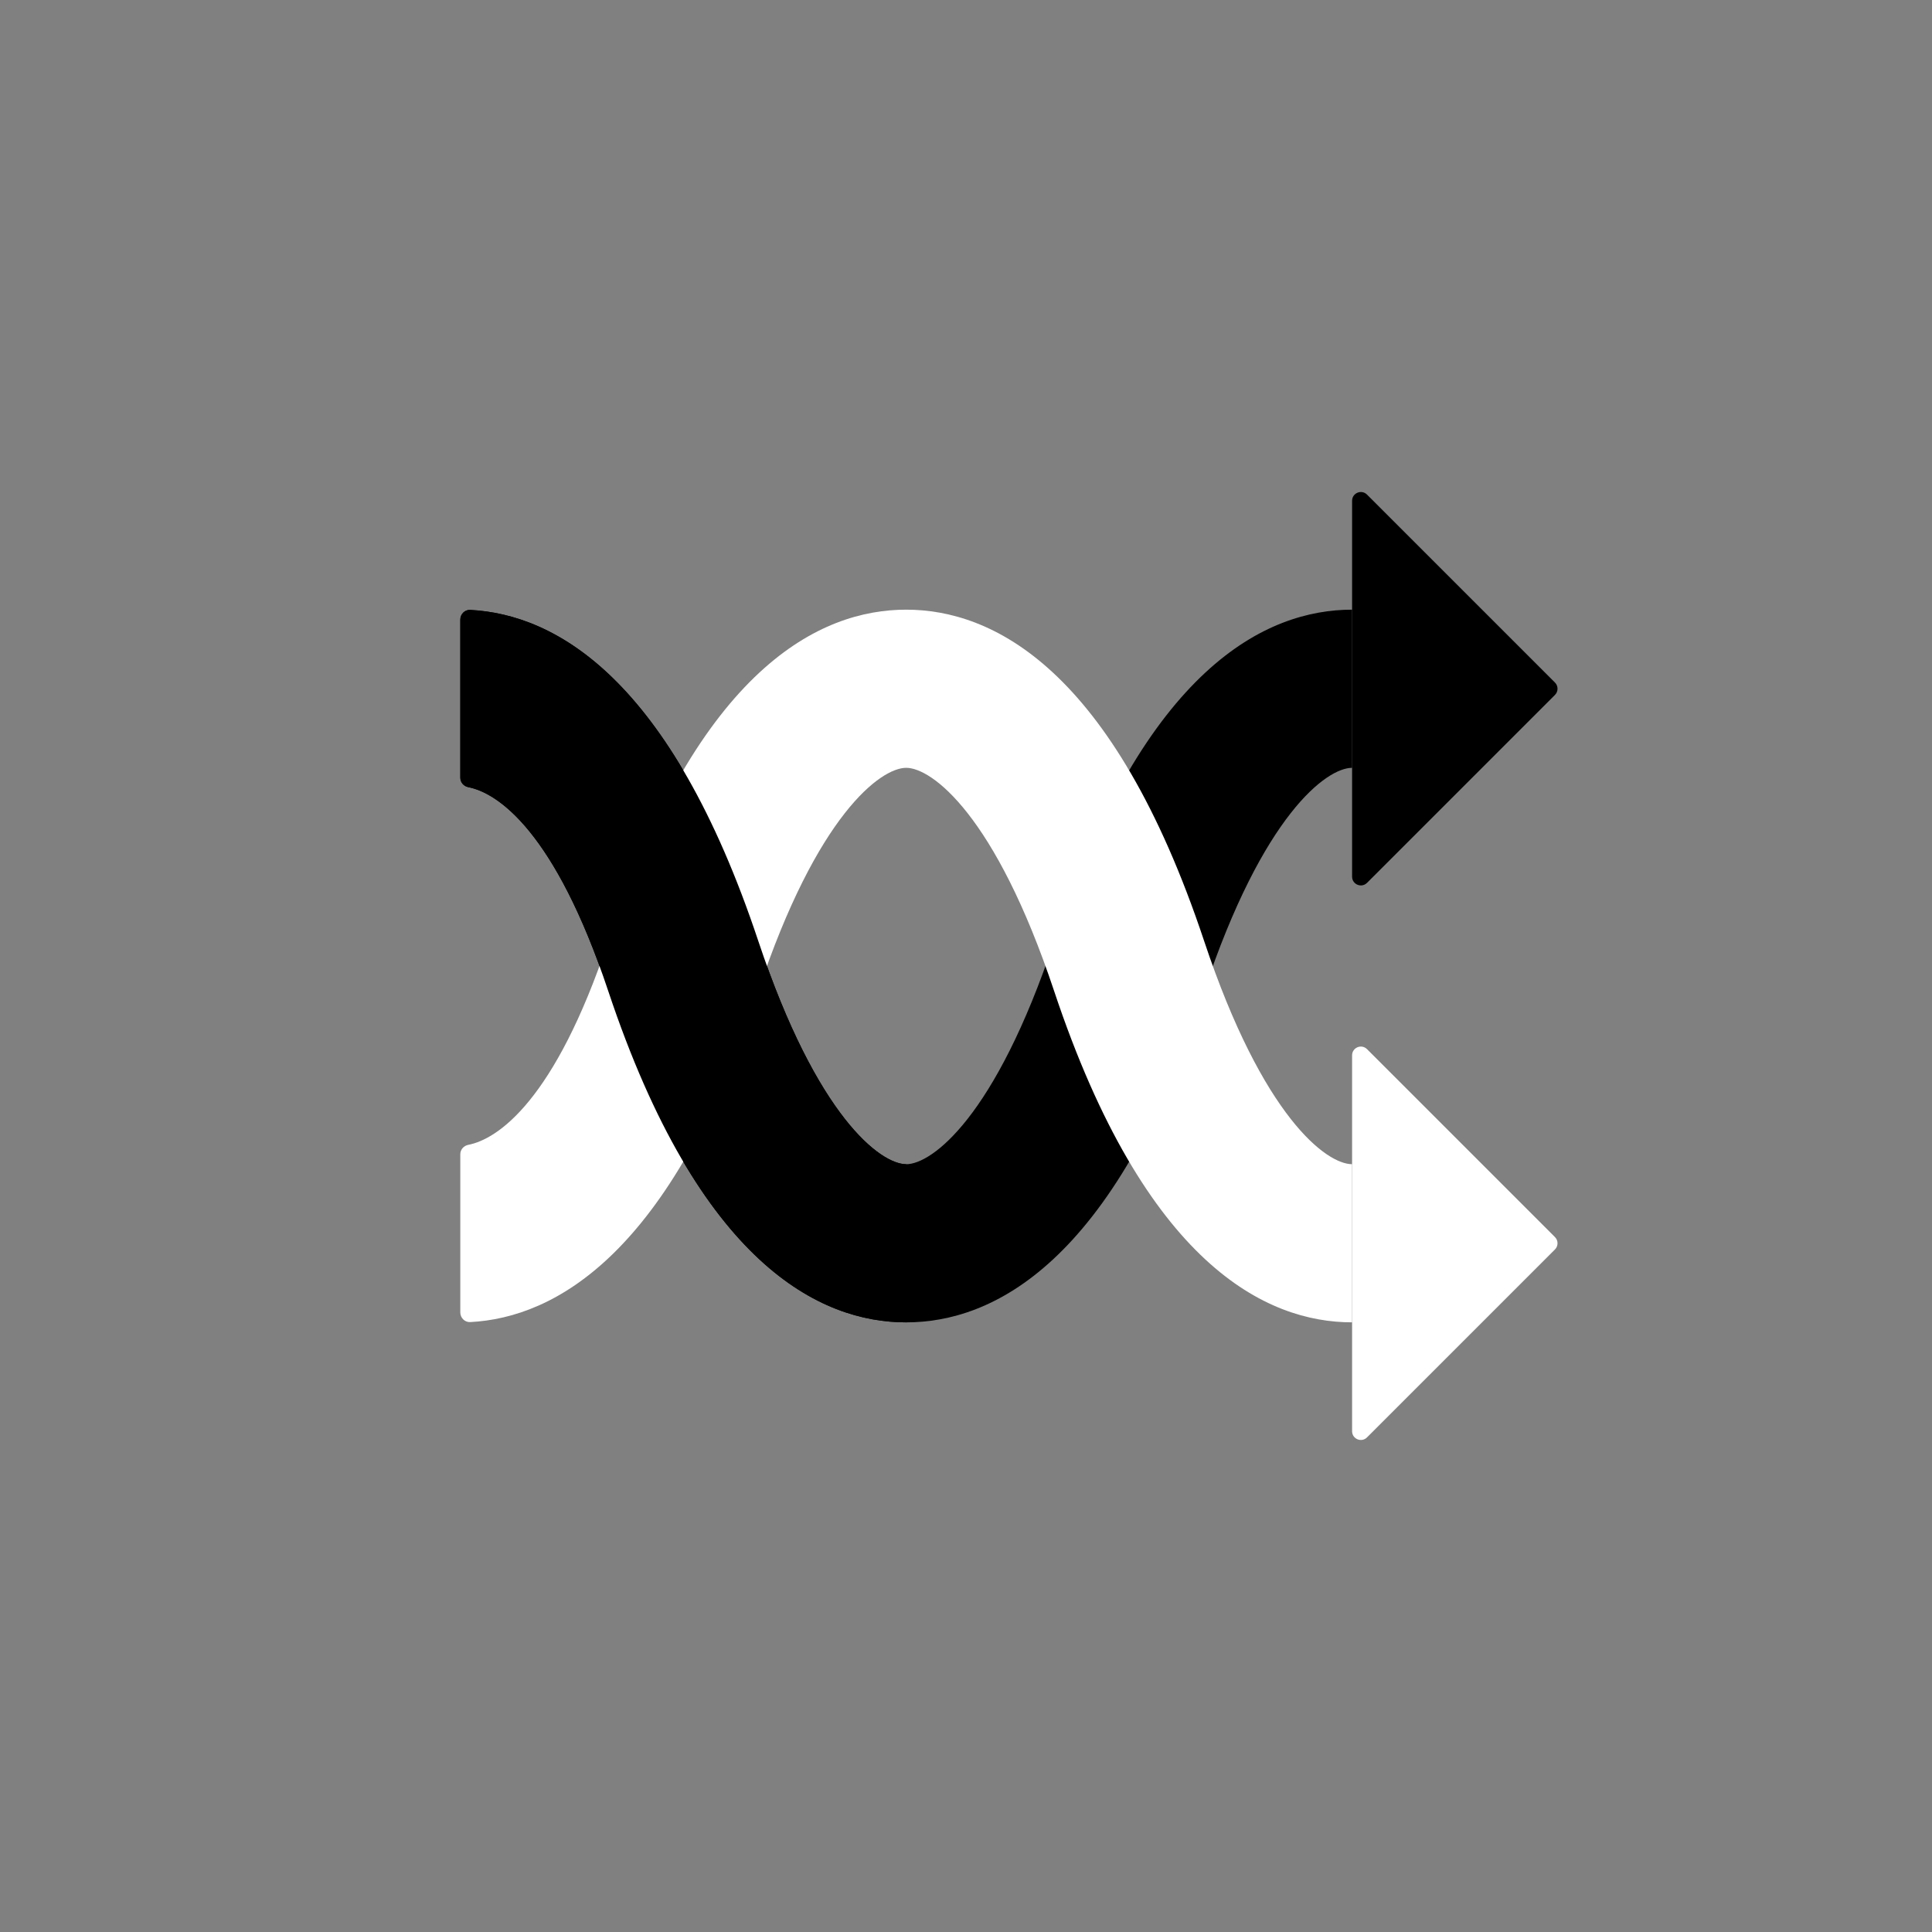
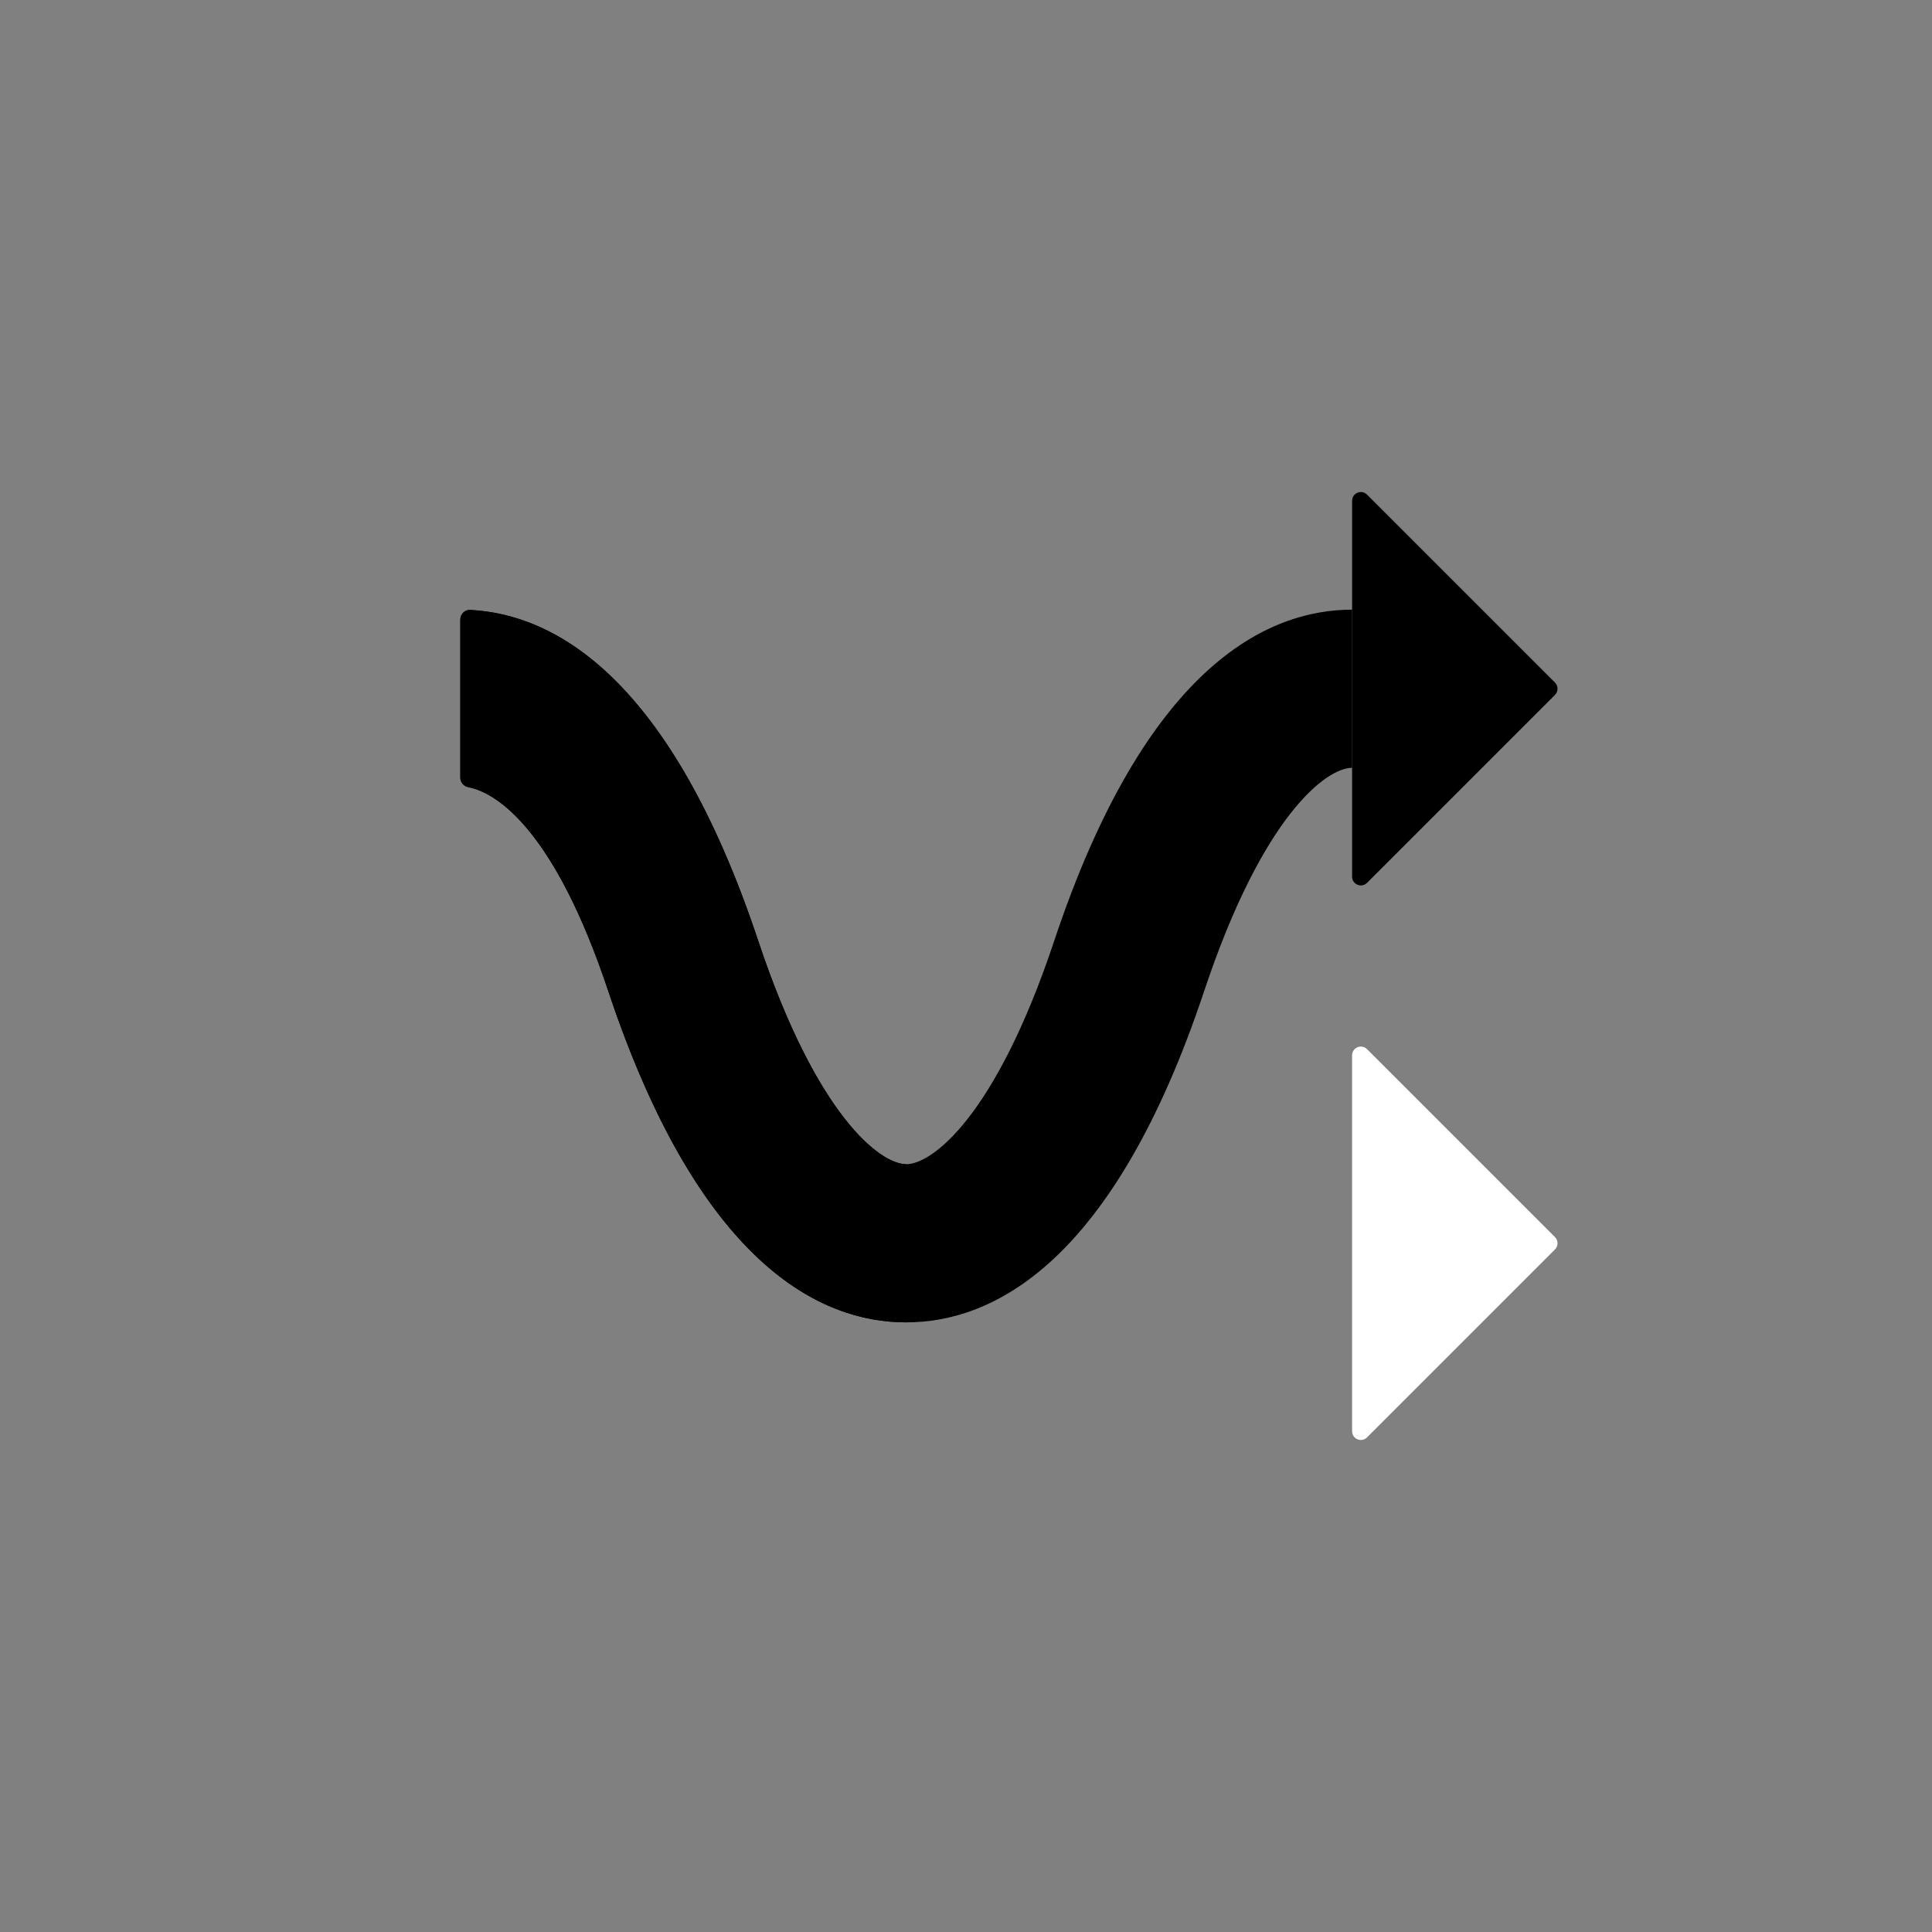
<svg xmlns="http://www.w3.org/2000/svg" id="Layer_6" viewBox="0 0 150 150">
  <rect x="0" y="0" width="150" height="150" fill="#808080" stroke="none" />
  <defs>
    <style>.cls-1{fill:#fff;}</style>
  </defs>
  <path d="m70.357,102.667c-6.642,0-16.046-4.464-23.134-25.726-4.141-12.427-8.589-15.381-10.856-15.824-.361-.071-.628-.369-.628-.736v-12.277c0-.422.347-.772.769-.75,6.586.343,15.548,5.251,22.366,25.706,4.569,13.706,9.511,17.329,11.485,17.329s6.916-3.623,11.485-17.329c7.088-21.262,16.492-25.726,23.134-25.726v12.279c-1.974,0-6.916,3.621-11.485,17.329-7.088,21.262-16.492,25.726-23.134,25.726Z" />
  <path d="m106.135,68.545l14.592-14.592c.265-.265.265-.695,0-.96l-14.592-14.592c-.428-.428-1.159-.125-1.159.48v29.183c0,.605.732.908,1.159.48Z" />
-   <path class="cls-1" d="m104.976,102.666c-6.642,0-16.046-4.462-23.134-25.723-4.569-13.708-9.511-17.33-11.485-17.33s-6.916,3.623-11.485,17.329c-6.818,20.454-15.781,25.361-22.366,25.704-.421.022-.769-.328-.769-.75v-12.277c0-.368.267-.666.628-.736,2.267-.443,6.714-3.397,10.856-15.823,7.088-21.262,16.492-25.726,23.134-25.726s16.046,4.464,23.134,25.726c4.569,13.706,9.511,17.327,11.485,17.327v12.279Z" />
  <path class="cls-1" d="m106.135,81.455l14.592,14.592c.265.265.265.695,0,.96l-14.592,14.592c-.428.428-1.159.125-1.159-.48v-29.183c0-.605.732-.908,1.159-.48Z" />
  <path d="m70.357,102.667c-6.642,0-16.046-4.464-23.134-25.726-4.141-12.427-8.589-15.381-10.856-15.824-.361-.071-.628-.369-.628-.736v-12.277c0-.422.347-.772.769-.75,6.586.343,15.548,5.251,22.366,25.706,4.569,13.706,9.511,17.329,11.485,17.329" />
</svg>